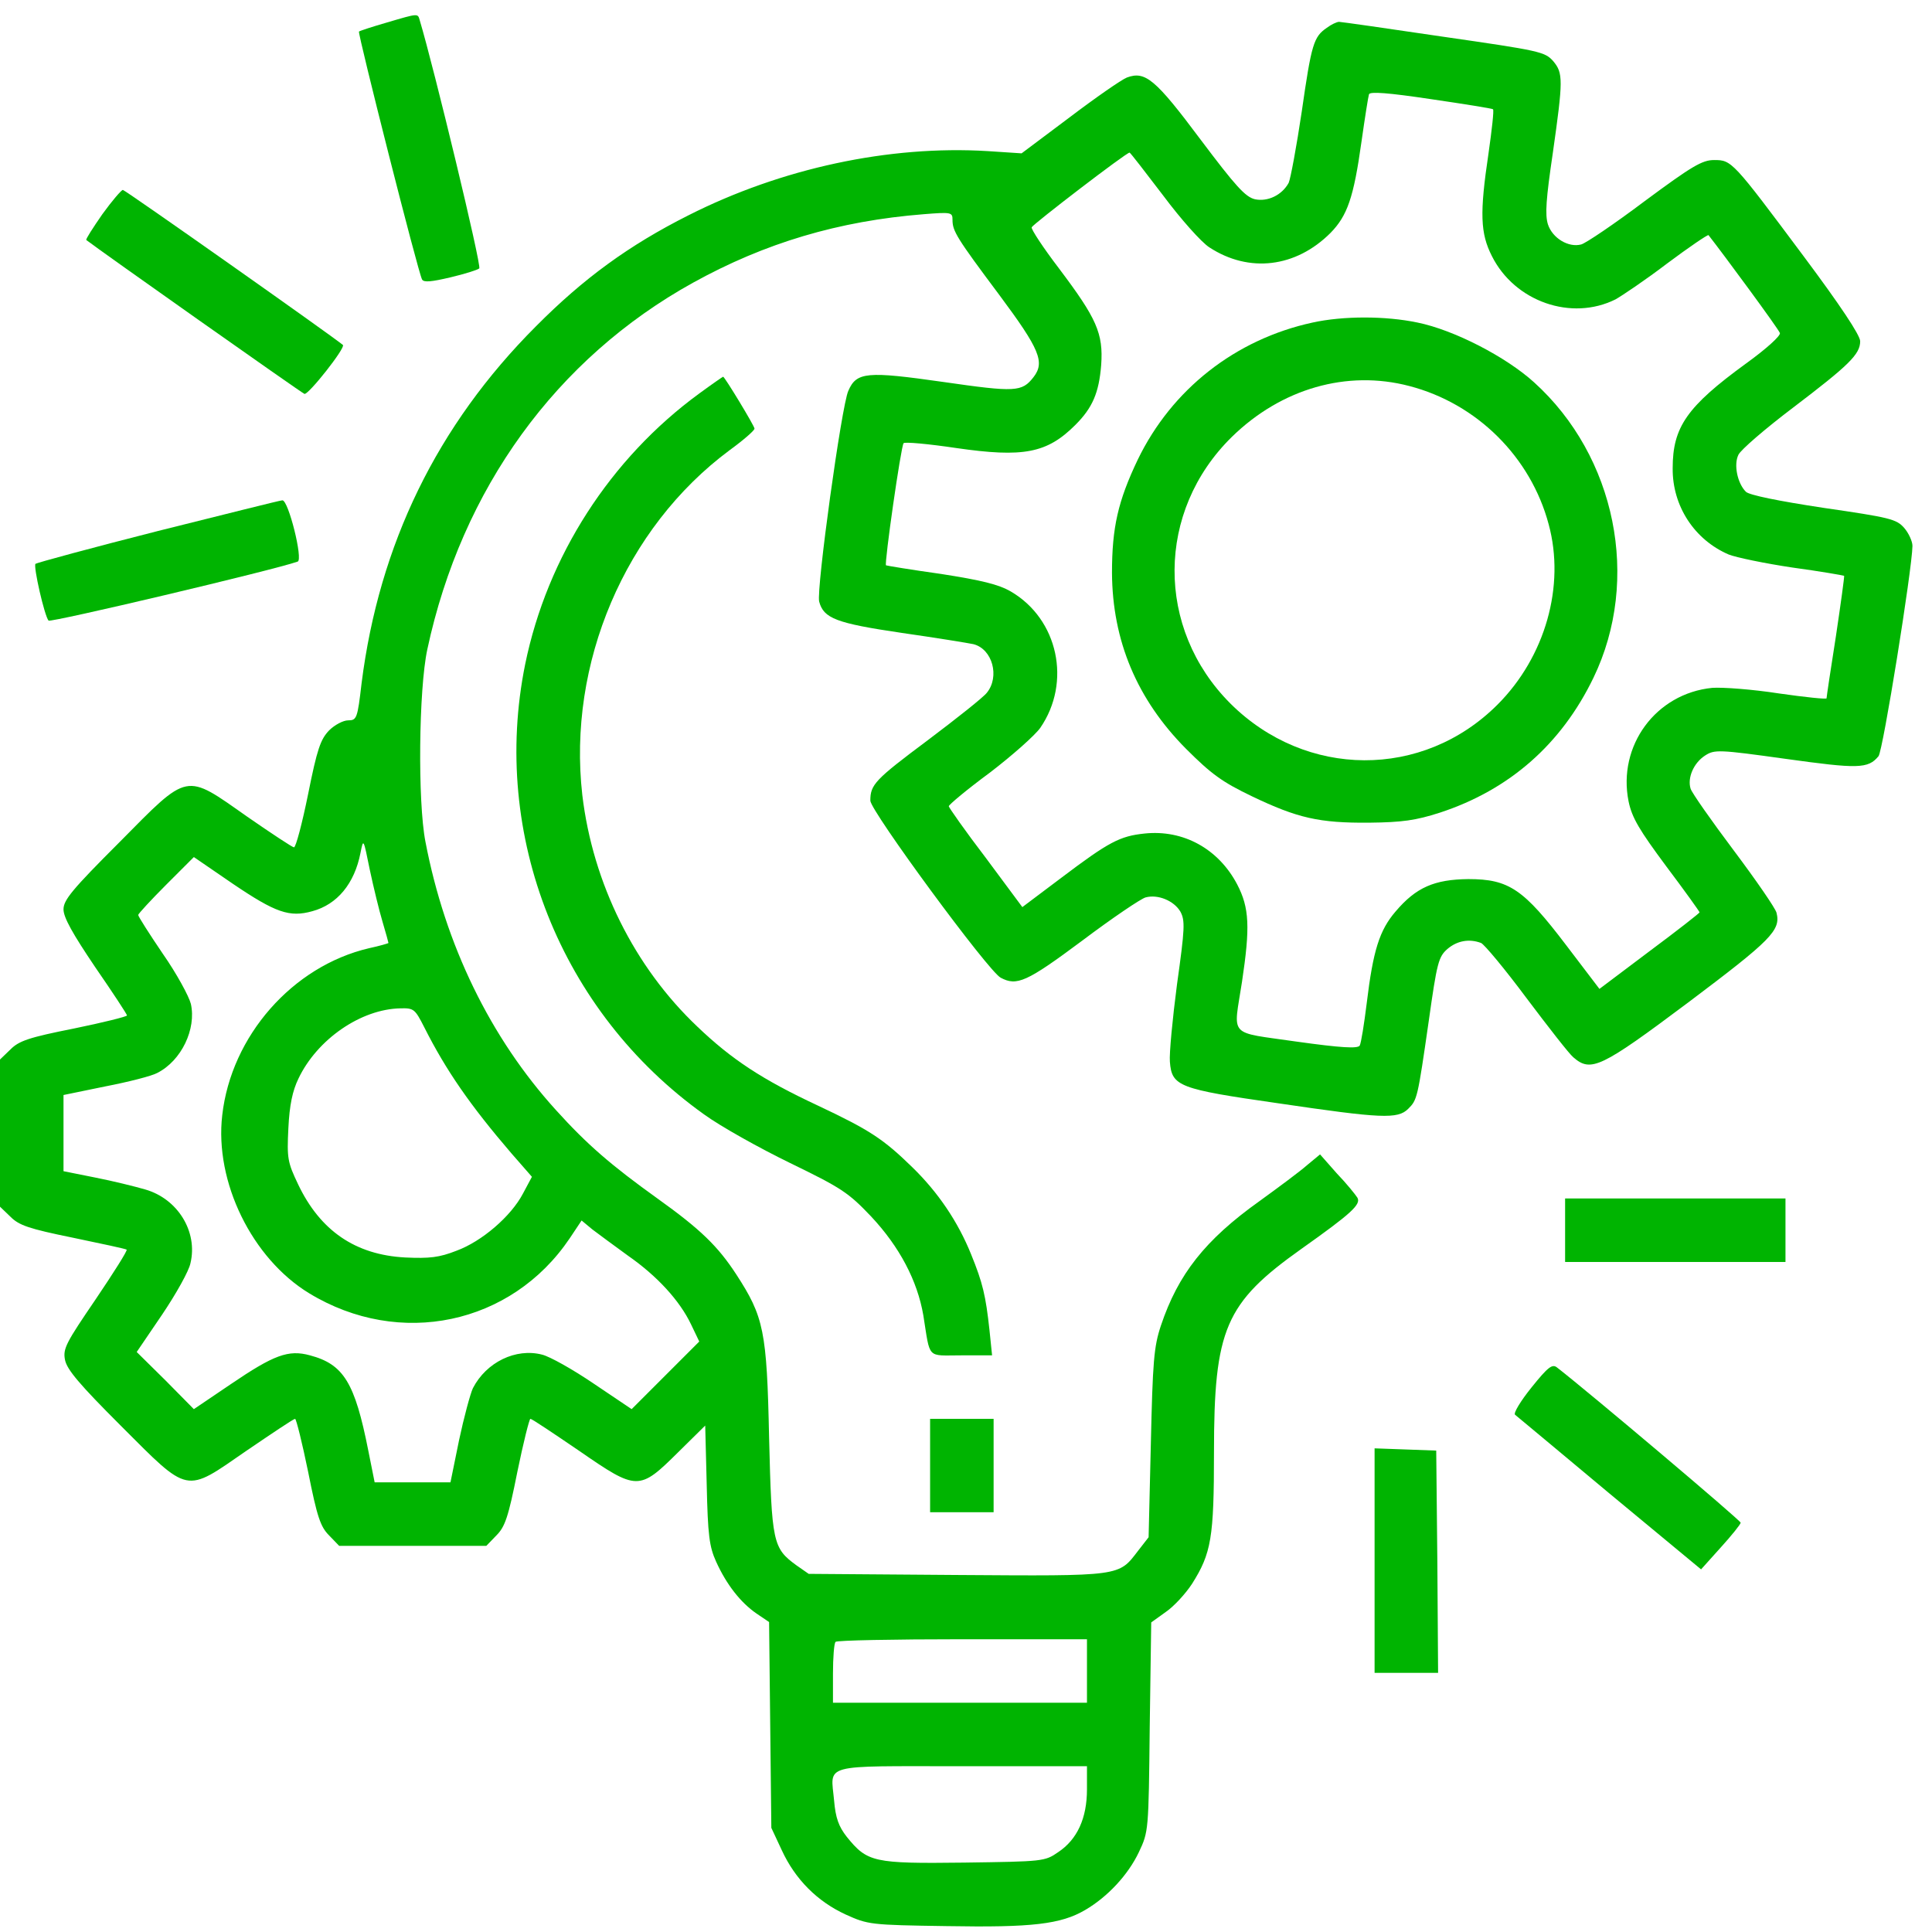
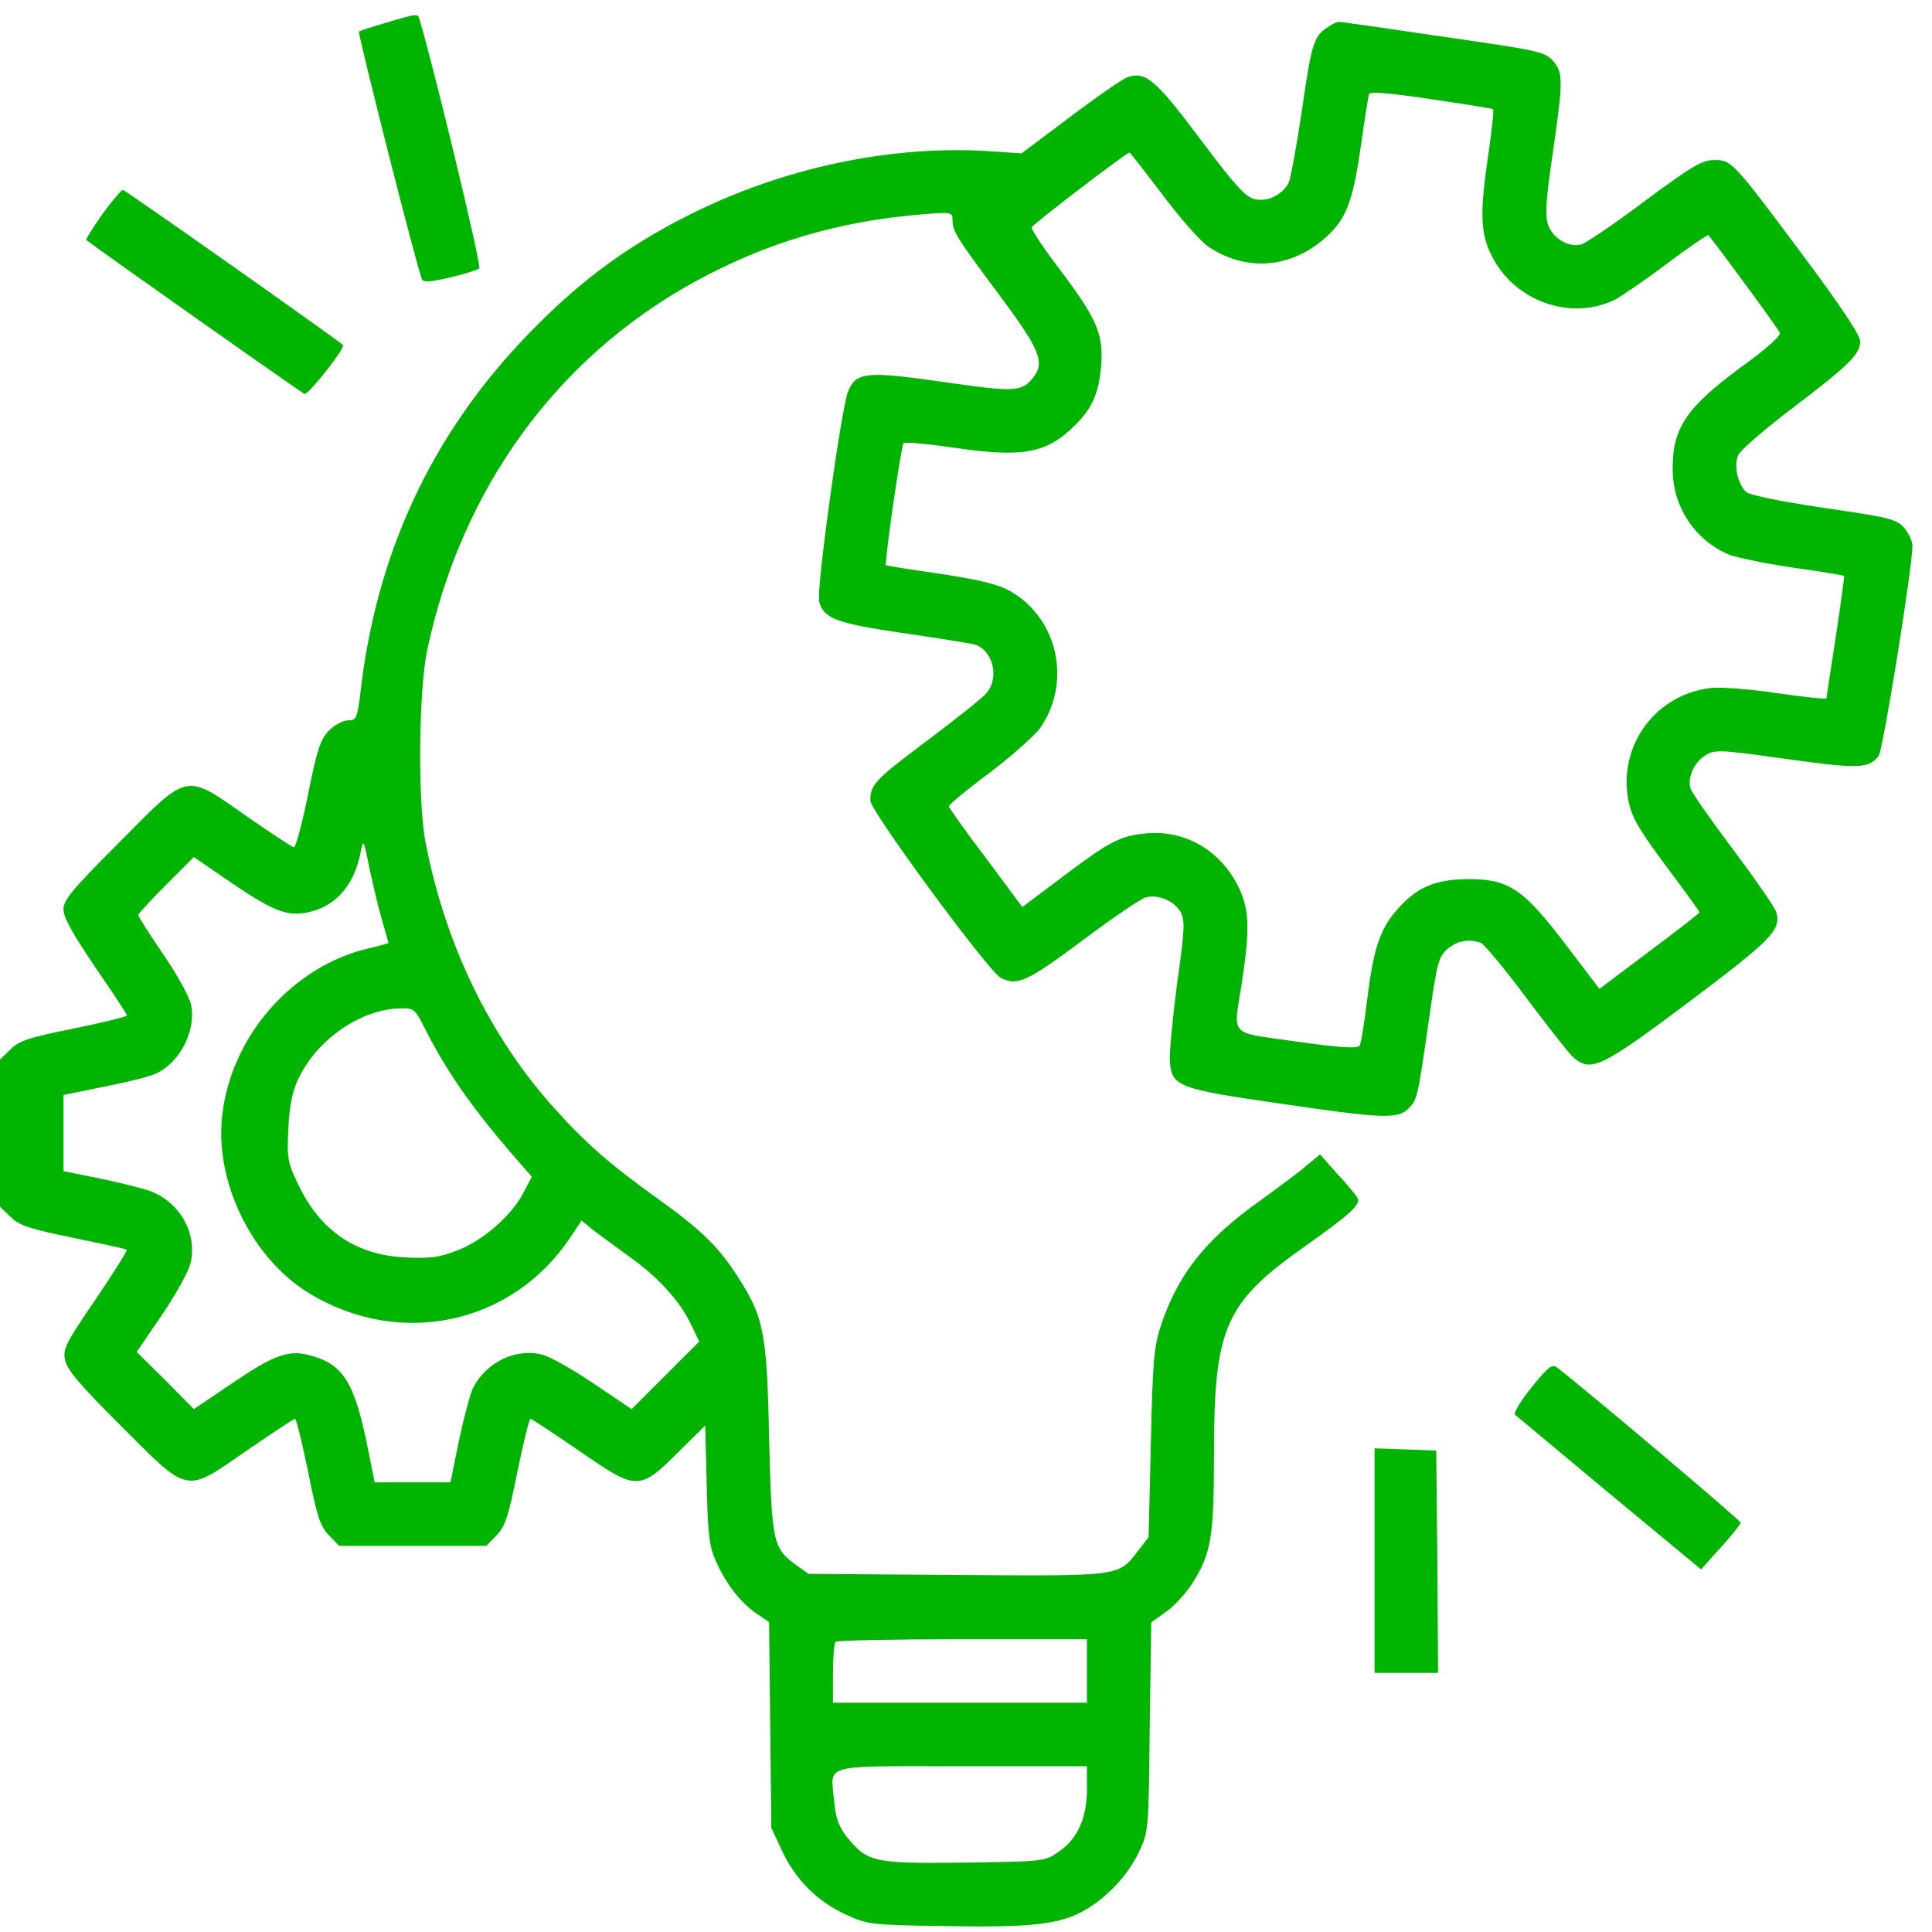
<svg xmlns="http://www.w3.org/2000/svg" width="62" height="62" viewBox="0 0 62 62" fill="none">
  <path d="M12.407 0.725C11.951 0.857 11.544 0.989 11.52 1.013C11.472 1.061 13.426 8.78 13.546 8.972C13.606 9.068 13.845 9.044 14.457 8.9C14.912 8.792 15.332 8.661 15.38 8.613C15.464 8.541 13.917 2.14 13.474 0.665C13.402 0.426 13.462 0.414 12.407 0.725Z" fill="#00B401" />
  <path d="M42.578 0.893C42.158 1.181 42.086 1.408 41.775 3.578C41.607 4.705 41.415 5.736 41.355 5.868C41.139 6.263 40.684 6.479 40.276 6.395C39.965 6.323 39.653 5.975 38.526 4.477C37.076 2.535 36.752 2.271 36.165 2.487C35.985 2.559 35.158 3.134 34.319 3.77L32.784 4.921L31.694 4.849C28.529 4.657 25.077 5.4 22.092 6.91C20.186 7.869 18.724 8.936 17.201 10.47C14.025 13.647 12.167 17.471 11.603 21.93C11.472 23.057 11.448 23.117 11.172 23.117C11.016 23.117 10.74 23.261 10.56 23.441C10.285 23.728 10.177 24.04 9.889 25.478C9.697 26.425 9.494 27.192 9.434 27.192C9.386 27.192 8.715 26.749 7.935 26.209C5.922 24.795 6.077 24.759 3.836 27.025C2.313 28.547 2.038 28.883 2.038 29.182C2.038 29.446 2.337 29.973 3.057 31.04C3.62 31.855 4.076 32.551 4.076 32.587C4.076 32.623 3.308 32.814 2.373 33.006C0.923 33.294 0.611 33.402 0.336 33.677L0 34.001V36.362V38.724L0.336 39.047C0.611 39.323 0.923 39.431 2.337 39.719C3.26 39.911 4.04 40.078 4.064 40.102C4.1 40.126 3.644 40.846 3.069 41.697C2.122 43.087 2.014 43.279 2.086 43.639C2.146 43.95 2.553 44.43 3.872 45.748C6.089 47.966 5.922 47.93 7.899 46.563C8.727 46 9.422 45.532 9.47 45.532C9.506 45.532 9.697 46.3 9.889 47.235C10.177 48.685 10.285 48.997 10.56 49.272L10.884 49.608H13.246H15.607L15.931 49.272C16.206 48.997 16.314 48.685 16.602 47.235C16.794 46.3 16.986 45.532 17.021 45.532C17.07 45.532 17.765 46 18.592 46.563C20.45 47.846 20.51 47.846 21.768 46.599L22.631 45.748L22.679 47.642C22.715 49.272 22.763 49.632 22.979 50.111C23.315 50.855 23.77 51.43 24.274 51.778L24.681 52.053L24.717 55.362L24.753 58.658L25.089 59.377C25.52 60.312 26.228 61.02 27.139 61.439C27.858 61.763 27.918 61.775 30.387 61.811C33.12 61.859 34.043 61.751 34.822 61.295C35.541 60.876 36.201 60.169 36.548 59.437C36.86 58.778 36.86 58.754 36.896 55.422L36.944 52.065L37.411 51.73C37.675 51.55 38.047 51.142 38.251 50.831C38.874 49.848 38.958 49.344 38.958 46.611C38.958 42.644 39.317 41.816 41.763 40.078C43.369 38.94 43.681 38.652 43.561 38.436C43.501 38.34 43.213 37.981 42.901 37.657L42.362 37.046L41.943 37.393C41.727 37.585 41.032 38.101 40.42 38.544C38.67 39.791 37.807 40.894 37.256 42.536C37.028 43.219 36.992 43.687 36.932 46.324L36.86 49.332L36.524 49.764C35.889 50.591 36.021 50.579 30.711 50.543L25.952 50.507L25.556 50.231C24.801 49.68 24.765 49.512 24.681 46.132C24.609 42.704 24.513 42.26 23.626 40.894C23.039 39.995 22.488 39.455 21.097 38.46C19.611 37.393 18.844 36.734 17.837 35.619C15.739 33.306 14.289 30.333 13.653 27.013C13.402 25.73 13.437 22.122 13.713 20.839C14.816 15.685 17.849 11.501 22.248 9.068C24.549 7.797 26.911 7.09 29.644 6.874C30.531 6.803 30.567 6.814 30.567 7.054C30.567 7.414 30.687 7.618 32.077 9.476C33.36 11.202 33.54 11.621 33.168 12.101C32.796 12.58 32.593 12.592 30.267 12.257C27.822 11.909 27.486 11.933 27.223 12.544C27.007 13.012 26.192 18.921 26.288 19.305C26.431 19.844 26.827 20 28.949 20.312C30.039 20.468 31.07 20.636 31.238 20.672C31.849 20.827 32.089 21.714 31.67 22.23C31.562 22.374 30.699 23.057 29.776 23.752C28.074 25.023 27.93 25.179 27.93 25.694C27.93 26.018 31.718 31.172 32.113 31.376C32.629 31.651 32.94 31.52 34.726 30.189C35.697 29.458 36.62 28.835 36.764 28.799C37.16 28.691 37.675 28.907 37.879 29.254C38.035 29.542 38.023 29.794 37.771 31.592C37.627 32.694 37.519 33.821 37.543 34.073C37.603 34.864 37.831 34.948 41.008 35.404C44.34 35.895 44.855 35.919 45.191 35.583C45.479 35.296 45.491 35.26 45.85 32.766C46.114 30.896 46.162 30.705 46.45 30.453C46.761 30.189 47.145 30.117 47.529 30.261C47.636 30.309 48.296 31.1 48.991 32.035C49.686 32.958 50.357 33.821 50.489 33.929C51.053 34.42 51.364 34.277 54.181 32.167C56.842 30.165 57.154 29.854 57.01 29.29C56.974 29.146 56.363 28.259 55.644 27.3C54.924 26.341 54.301 25.454 54.253 25.31C54.145 24.963 54.349 24.483 54.721 24.244C55.02 24.052 55.152 24.052 57.298 24.352C59.623 24.675 59.947 24.675 60.283 24.268C60.426 24.1 61.361 18.274 61.373 17.519C61.373 17.375 61.254 17.111 61.11 16.944C60.858 16.656 60.654 16.608 58.508 16.296C57.082 16.08 56.135 15.889 56.027 15.781C55.752 15.505 55.632 14.906 55.788 14.594C55.859 14.438 56.651 13.755 57.538 13.084C59.336 11.717 59.695 11.37 59.695 10.95C59.695 10.758 59.048 9.787 57.885 8.229C55.596 5.16 55.572 5.136 55.008 5.136C54.625 5.136 54.301 5.328 52.779 6.455C51.808 7.186 50.885 7.809 50.741 7.845C50.333 7.953 49.818 7.642 49.674 7.198C49.578 6.886 49.614 6.383 49.83 4.921C50.166 2.559 50.166 2.343 49.842 1.96C49.578 1.66 49.398 1.624 46.33 1.181C44.556 0.917 43.033 0.701 42.973 0.701C42.901 0.701 42.722 0.785 42.578 0.893ZM47.912 3.506C47.948 3.53 47.876 4.165 47.768 4.921C47.48 6.85 47.505 7.486 47.876 8.217C48.607 9.679 50.429 10.315 51.844 9.607C52.036 9.5 52.791 8.996 53.498 8.457C54.205 7.929 54.805 7.522 54.828 7.546C55.308 8.157 57.082 10.566 57.118 10.686C57.154 10.77 56.675 11.202 56.027 11.669C54.133 13.048 53.678 13.707 53.678 15.026C53.666 16.248 54.385 17.327 55.476 17.795C55.716 17.89 56.639 18.082 57.526 18.214C58.413 18.334 59.156 18.466 59.18 18.478C59.192 18.502 59.072 19.377 58.916 20.42C58.748 21.475 58.616 22.374 58.616 22.41C58.616 22.445 57.933 22.374 57.094 22.254C56.243 22.122 55.284 22.05 54.948 22.074C53.138 22.254 51.904 23.932 52.263 25.718C52.371 26.245 52.611 26.641 53.474 27.804C54.061 28.583 54.541 29.254 54.541 29.278C54.541 29.302 53.822 29.866 52.935 30.525L51.328 31.735L50.261 30.333C48.895 28.535 48.428 28.211 47.121 28.211C46.03 28.223 45.443 28.475 44.783 29.254C44.268 29.854 44.064 30.501 43.86 32.191C43.776 32.862 43.681 33.474 43.633 33.557C43.561 33.653 43.057 33.629 41.607 33.426C39.377 33.102 39.581 33.318 39.857 31.508C40.12 29.758 40.096 29.134 39.701 28.379C39.102 27.24 37.975 26.617 36.728 26.749C35.937 26.833 35.589 27.013 34.067 28.163L32.808 29.11L31.634 27.528C30.974 26.665 30.447 25.91 30.447 25.874C30.447 25.826 31.034 25.334 31.765 24.795C32.485 24.244 33.216 23.596 33.384 23.357C34.391 21.894 33.959 19.868 32.437 18.981C32.041 18.753 31.502 18.622 30.195 18.418C29.248 18.286 28.457 18.154 28.433 18.142C28.373 18.094 28.913 14.318 28.997 14.223C29.032 14.175 29.8 14.246 30.687 14.378C32.844 14.69 33.6 14.546 34.511 13.635C35.062 13.084 35.266 12.604 35.338 11.717C35.41 10.698 35.194 10.219 33.983 8.613C33.48 7.953 33.084 7.354 33.108 7.294C33.144 7.198 36.141 4.897 36.249 4.897C36.273 4.897 36.752 5.52 37.328 6.275C37.891 7.03 38.562 7.785 38.814 7.941C40.084 8.768 41.583 8.589 42.698 7.474C43.237 6.922 43.441 6.347 43.693 4.537C43.8 3.782 43.908 3.099 43.932 3.027C43.956 2.931 44.568 2.979 45.922 3.182C46.989 3.338 47.888 3.482 47.912 3.506ZM12.275 29.578C12.383 29.937 12.466 30.249 12.466 30.261C12.466 30.273 12.179 30.357 11.843 30.429C9.386 31.004 7.42 33.246 7.132 35.787C6.881 37.933 8.091 40.39 9.925 41.505C12.826 43.267 16.41 42.512 18.28 39.743L18.664 39.167L19.011 39.455C19.203 39.599 19.719 39.983 20.15 40.294C21.097 40.953 21.816 41.745 22.176 42.5L22.44 43.051L21.349 44.142L20.27 45.221L19.059 44.406C18.388 43.95 17.645 43.531 17.393 43.471C16.554 43.255 15.607 43.711 15.175 44.55C15.092 44.729 14.888 45.484 14.732 46.216L14.456 47.57H13.234H12.023L11.819 46.551C11.388 44.37 11.028 43.782 9.949 43.495C9.254 43.303 8.786 43.483 7.408 44.418L6.221 45.221L5.31 44.298L4.387 43.387L5.202 42.188C5.646 41.529 6.065 40.786 6.113 40.534C6.353 39.527 5.706 38.472 4.663 38.172C4.339 38.077 3.608 37.897 3.057 37.789L2.038 37.585V36.362V35.14L3.38 34.864C4.124 34.72 4.879 34.528 5.047 34.432C5.826 34.037 6.305 33.018 6.125 32.215C6.065 31.975 5.67 31.244 5.226 30.609C4.795 29.973 4.435 29.41 4.435 29.362C4.435 29.326 4.843 28.883 5.334 28.391L6.221 27.504L7.48 28.367C8.846 29.29 9.29 29.446 10.021 29.242C10.824 29.026 11.376 28.355 11.568 27.372C11.663 26.893 11.663 26.905 11.867 27.912C11.987 28.475 12.167 29.218 12.275 29.578ZM13.617 32.97C14.312 34.349 15.092 35.475 16.41 37.01L17.07 37.765L16.782 38.304C16.398 39.035 15.463 39.839 14.648 40.138C14.097 40.354 13.785 40.39 13.006 40.354C11.4 40.27 10.273 39.491 9.566 38.005C9.23 37.297 9.206 37.178 9.254 36.207C9.29 35.463 9.386 35.008 9.578 34.612C10.177 33.354 11.579 32.383 12.85 32.359C13.282 32.347 13.318 32.383 13.617 32.97ZM34.882 53.624V54.643H30.807H26.731V53.708C26.731 53.192 26.767 52.725 26.815 52.689C26.851 52.641 28.685 52.605 30.89 52.605H34.882V53.624ZM34.882 57.424C34.882 58.347 34.571 59.03 33.959 59.437C33.528 59.737 33.468 59.737 30.938 59.773C28.026 59.809 27.834 59.761 27.174 58.946C26.911 58.61 26.815 58.335 26.767 57.783C26.659 56.584 26.299 56.68 30.866 56.68H34.882V57.424Z" fill="#00B401" />
-   <path d="M42.122 10.351C39.641 10.89 37.603 12.496 36.512 14.75C35.877 16.08 35.685 16.931 35.685 18.382C35.697 20.564 36.488 22.445 38.059 24.028C38.874 24.843 39.221 25.095 40.168 25.55C41.643 26.257 42.338 26.413 43.932 26.401C44.999 26.389 45.431 26.329 46.21 26.078C48.439 25.346 50.105 23.884 51.136 21.75C52.659 18.598 51.855 14.642 49.23 12.269C48.331 11.453 46.665 10.59 45.49 10.351C44.459 10.135 43.105 10.135 42.122 10.351ZM45.227 12.388C47.396 12.952 49.123 14.666 49.698 16.824C50.237 18.802 49.59 21.079 48.056 22.613C45.658 25.011 41.906 24.987 39.485 22.577C37.076 20.168 37.099 16.404 39.533 14.019C41.115 12.472 43.225 11.861 45.227 12.388Z" fill="#00B401" />
  <path d="M3.284 6.875C2.985 7.306 2.745 7.678 2.769 7.702C3.2 8.037 9.673 12.604 9.769 12.64C9.889 12.688 11.1 11.154 11.004 11.07C10.728 10.83 4.015 6.095 3.943 6.095C3.896 6.095 3.596 6.443 3.284 6.875Z" fill="#00B401" />
-   <path d="M22.439 12.628C19.586 14.714 17.561 17.855 16.853 21.319C15.739 26.809 17.992 32.479 22.595 35.763C23.122 36.147 24.369 36.842 25.352 37.321C27.006 38.125 27.222 38.268 27.953 39.036C28.864 40.007 29.44 41.097 29.631 42.212C29.859 43.639 29.727 43.495 30.842 43.495H31.837L31.753 42.68C31.633 41.577 31.537 41.169 31.166 40.258C30.746 39.215 30.111 38.268 29.272 37.453C28.349 36.554 27.917 36.267 26.263 35.487C24.465 34.648 23.482 34.001 22.379 32.946C20.354 31.028 19.023 28.343 18.687 25.514C18.208 21.295 20.054 16.944 23.41 14.45C23.854 14.127 24.213 13.815 24.213 13.755C24.213 13.671 23.254 12.089 23.206 12.089C23.194 12.089 22.847 12.329 22.439 12.628Z" fill="#00B401" />
-   <path d="M5.07 17.04C2.948 17.579 1.186 18.058 1.138 18.094C1.066 18.178 1.426 19.761 1.558 19.916C1.618 19.988 8.774 18.298 9.553 18.022C9.733 17.962 9.254 16.044 9.062 16.056C8.99 16.056 7.192 16.512 5.07 17.04Z" fill="#00B401" />
-   <path d="M50.226 39.479V40.498H53.762H57.298V39.479V38.46H53.762H50.226V39.479Z" fill="#00B401" />
  <path d="M49.147 44.526C48.799 44.957 48.56 45.353 48.62 45.401C48.679 45.449 50.046 46.587 51.652 47.93L54.589 50.363L55.224 49.656C55.572 49.273 55.86 48.913 55.86 48.865C55.86 48.793 51.053 44.73 49.974 43.89C49.818 43.759 49.686 43.855 49.147 44.526Z" fill="#00B401" />
-   <path d="M29.848 47.031V48.529H30.867H31.886V47.031V45.532H30.867H29.848V47.031Z" fill="#00B401" />
  <path d="M44.112 50.087V53.684H45.131H46.15L46.126 50.111L46.09 46.551L45.107 46.515L44.112 46.479V50.087Z" fill="#00B401" />
</svg>